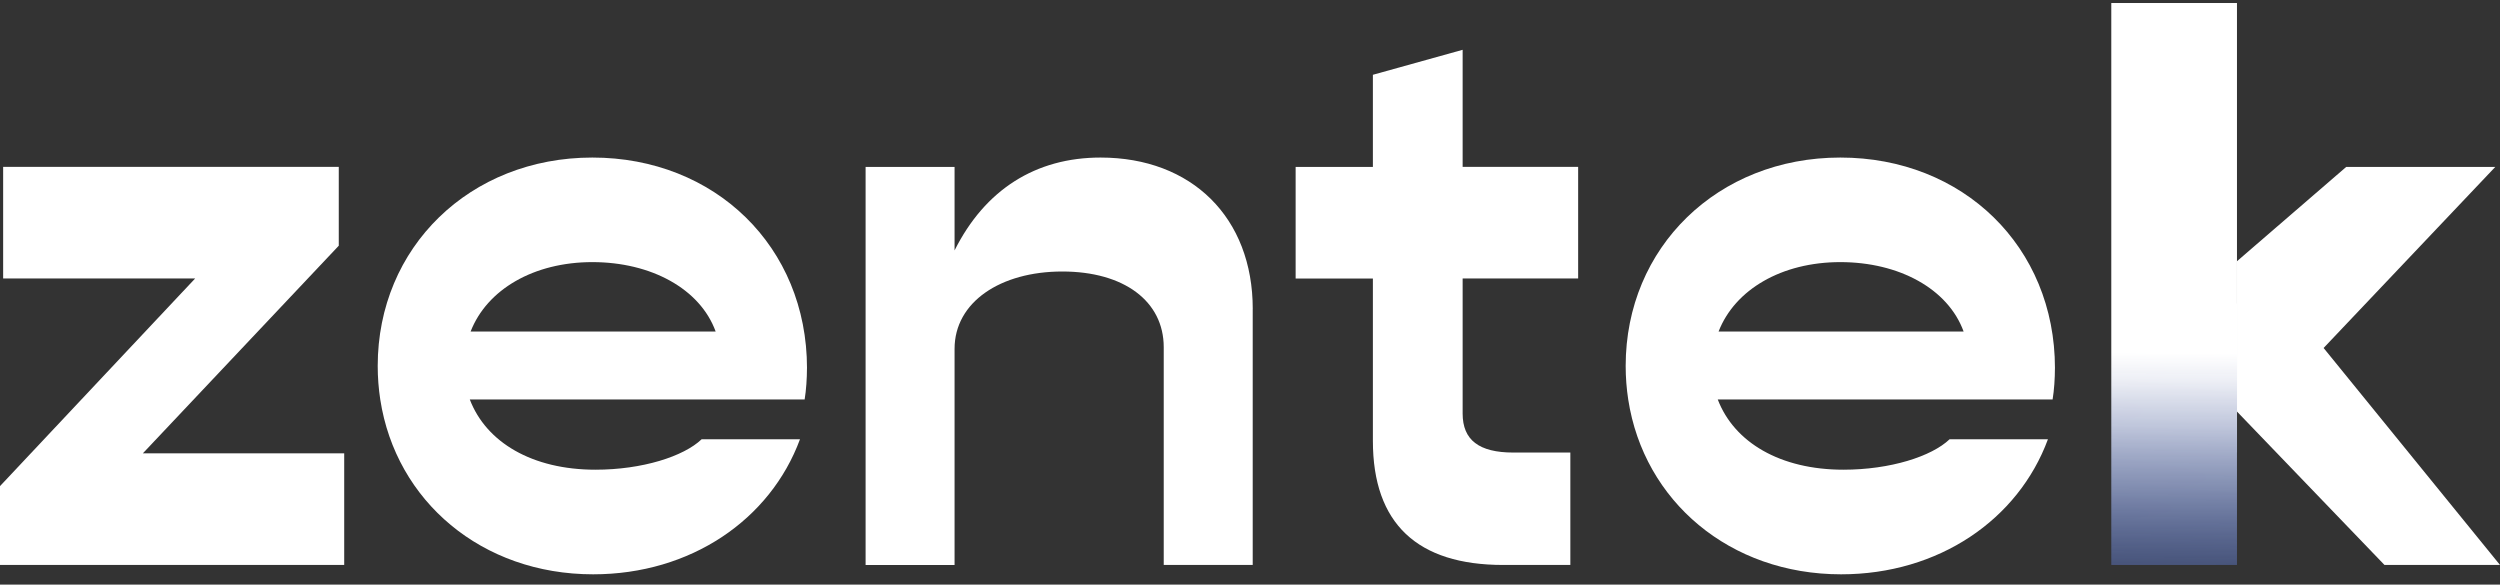
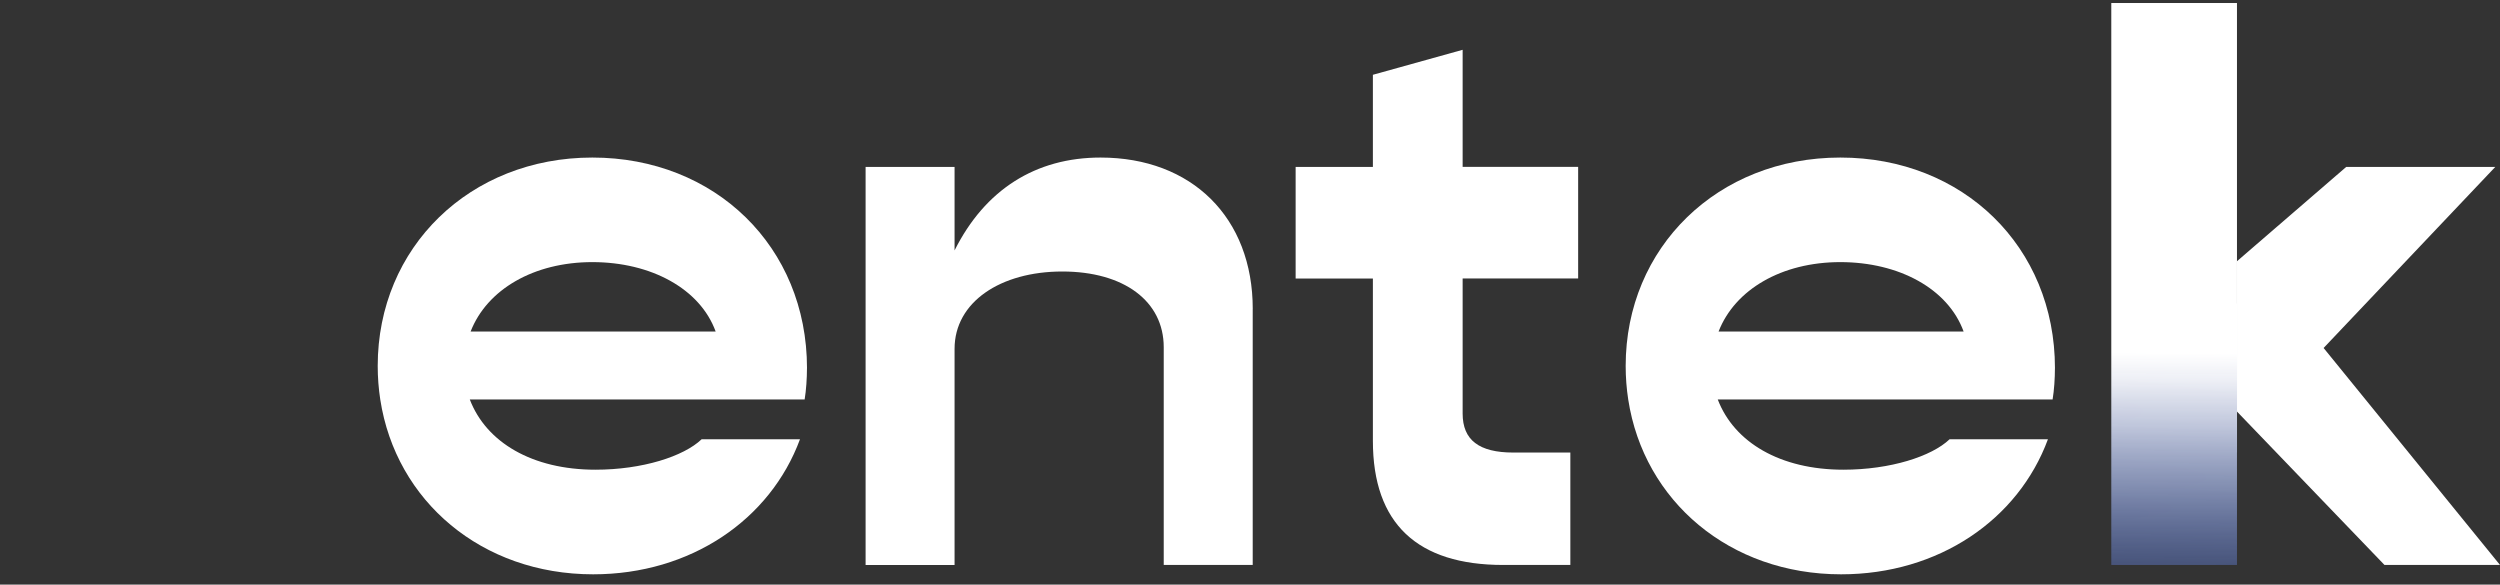
<svg xmlns="http://www.w3.org/2000/svg" width="201" height="47" viewBox="0 0 201 47" fill="none">
  <rect x="0" y="0" width="201" height="47" fill="#333333" stroke="none" />
-   <path d="M27.674 36.448V45.423H0V39.084L15.688 22.391H0.253V13.416H27.237V19.755L11.486 36.448H27.677H27.674Z" fill="white" />
  <path d="M100.718 24.84V45.423H93.564V27.916C93.564 24.213 90.364 21.829 85.407 21.829C80.45 21.829 76.747 24.278 76.747 28.044V45.426H69.594V13.422H76.747V20.135C79.193 15.241 83.273 12.667 88.483 12.667C95.826 12.667 100.721 17.499 100.721 24.84H100.718Z" fill="white" />
  <path d="M117.596 22.391V33.247C117.596 35.381 118.912 36.385 121.676 36.385H126.256V45.423H120.859C113.955 45.423 110.38 42.097 110.38 35.446V22.394H104.169V13.419H110.38V6.013L117.596 4.004V13.416H126.883V22.391H117.596Z" fill="white" />
  <path d="M64.883 29.61C64.883 19.82 57.477 12.667 47.626 12.667C37.774 12.667 30.368 19.883 30.368 29.422C30.368 30.349 30.44 31.25 30.574 32.127C31.831 40.291 38.735 46.175 47.688 46.175C55.531 46.175 61.932 41.782 64.318 35.318H56.41C54.966 36.697 51.641 37.764 47.875 37.764C42.797 37.764 39.097 35.571 37.774 32.124C37.774 32.124 37.774 32.118 37.771 32.118H64.693C64.817 31.366 64.88 30.424 64.88 29.606L64.883 29.61ZM37.836 26.658C39.153 23.271 42.918 21.074 47.626 21.074C52.333 21.074 56.285 23.208 57.54 26.658H37.836Z" fill="white" />
  <path d="M165.219 29.61C165.219 19.82 157.813 12.667 147.962 12.667C138.11 12.667 130.704 19.883 130.704 29.422C130.704 30.349 130.776 31.25 130.91 32.127C132.167 40.291 139.071 46.175 148.024 46.175C155.867 46.175 162.268 41.782 164.654 35.318H156.746C155.302 36.697 151.977 37.764 148.211 37.764C143.133 37.764 139.433 35.571 138.11 32.124C138.11 32.124 138.11 32.118 138.107 32.118H165.029C165.154 31.366 165.216 30.424 165.216 29.606L165.219 29.61ZM138.172 26.658C139.489 23.271 143.254 21.074 147.962 21.074C152.669 21.074 156.622 23.208 157.876 26.658H138.172Z" fill="white" />
  <path d="M179.852 24.4V0.242H169.748V45.423H179.852V36.385H179.856V24.4H179.852Z" fill="url(#paint0_linear_4_1072)" />
  <path d="M201 45.423L186.818 27.978L200.622 13.419H188.637L179.855 21V33.091L191.713 45.423H201Z" fill="white" />
  <defs>
    <linearGradient id="paint0_linear_4_1072" x1="-1029.46" y1="45.423" x2="-1029.15" y2="0.242" gradientUnits="userSpaceOnUse">
      <stop stop-color="#0339D8" stop-opacity="0" />
      <stop offset="0.04" stop-color="#1B4CDB" stop-opacity="0.1" />
      <stop offset="0.19" stop-color="#6B8AE8" stop-opacity="0.41" />
      <stop offset="0.32" stop-color="#AABCF1" stop-opacity="0.66" />
      <stop offset="0.43" stop-color="#D8E0F9" stop-opacity="0.85" />
      <stop offset="0.51" stop-color="#F4F6FD" stop-opacity="0.96" />
      <stop offset="0.56" stop-color="white" />
      <stop offset="1" stop-color="white" />
    </linearGradient>
  </defs>
</svg>